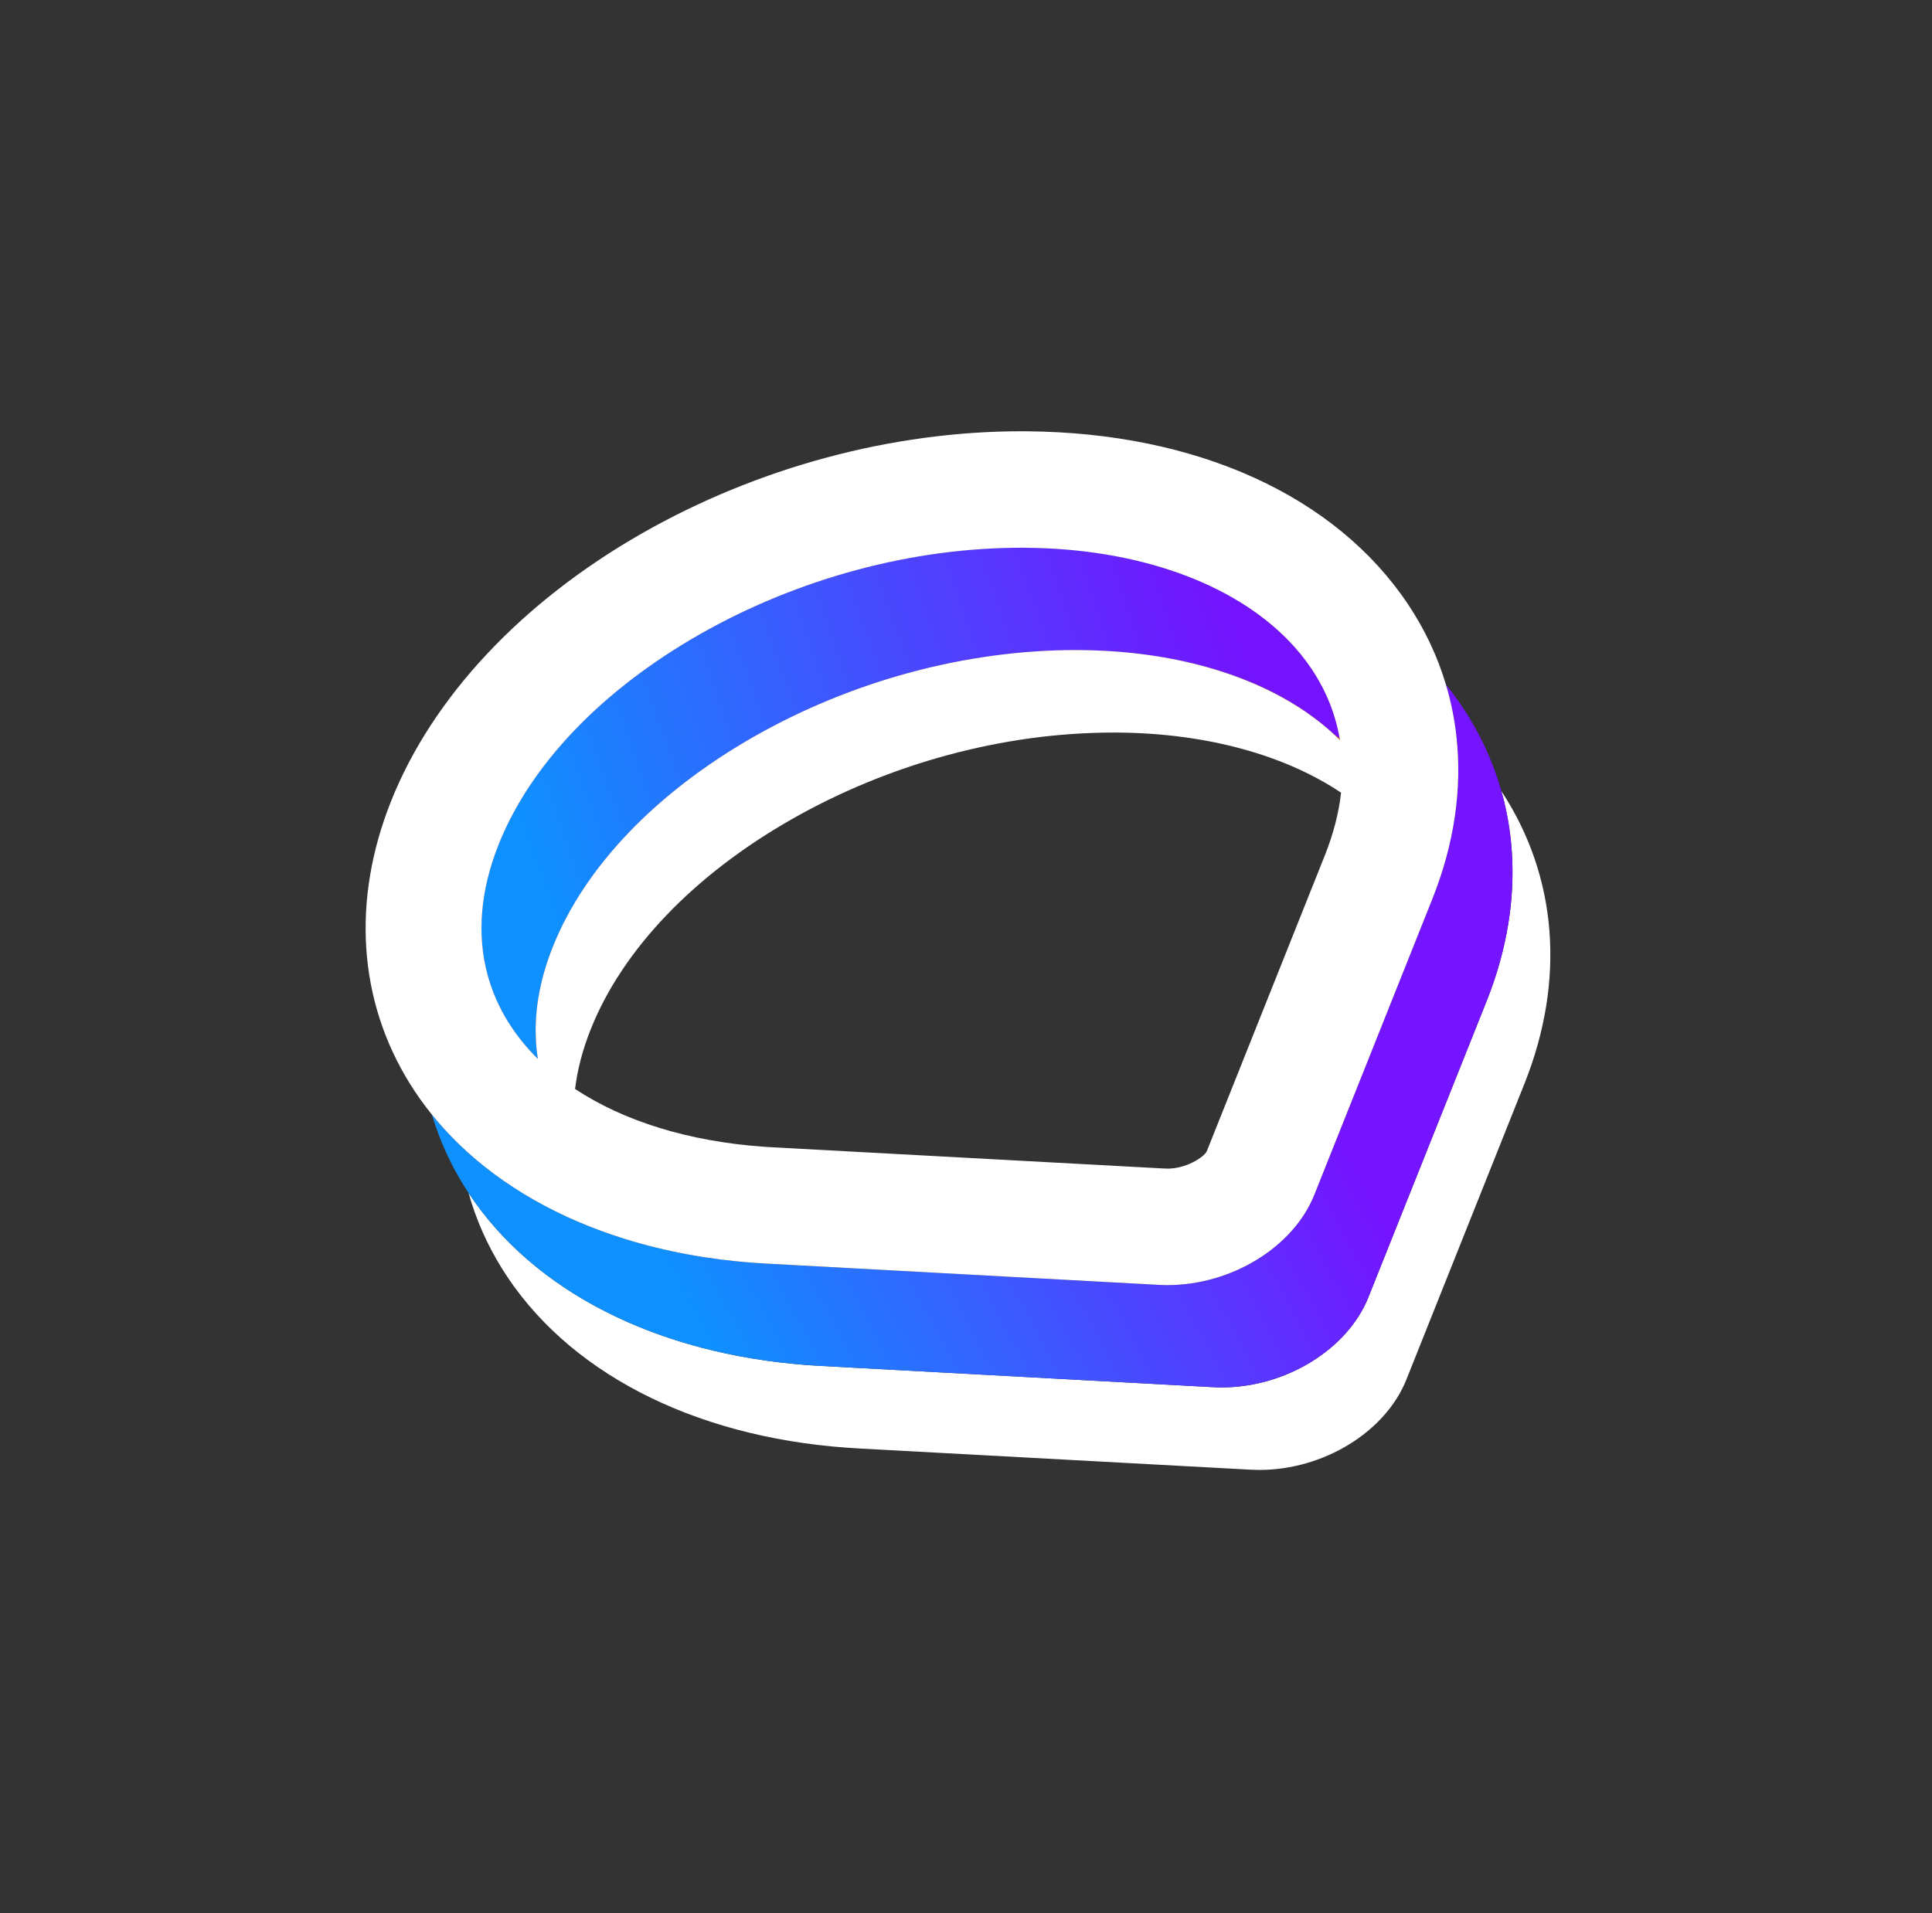
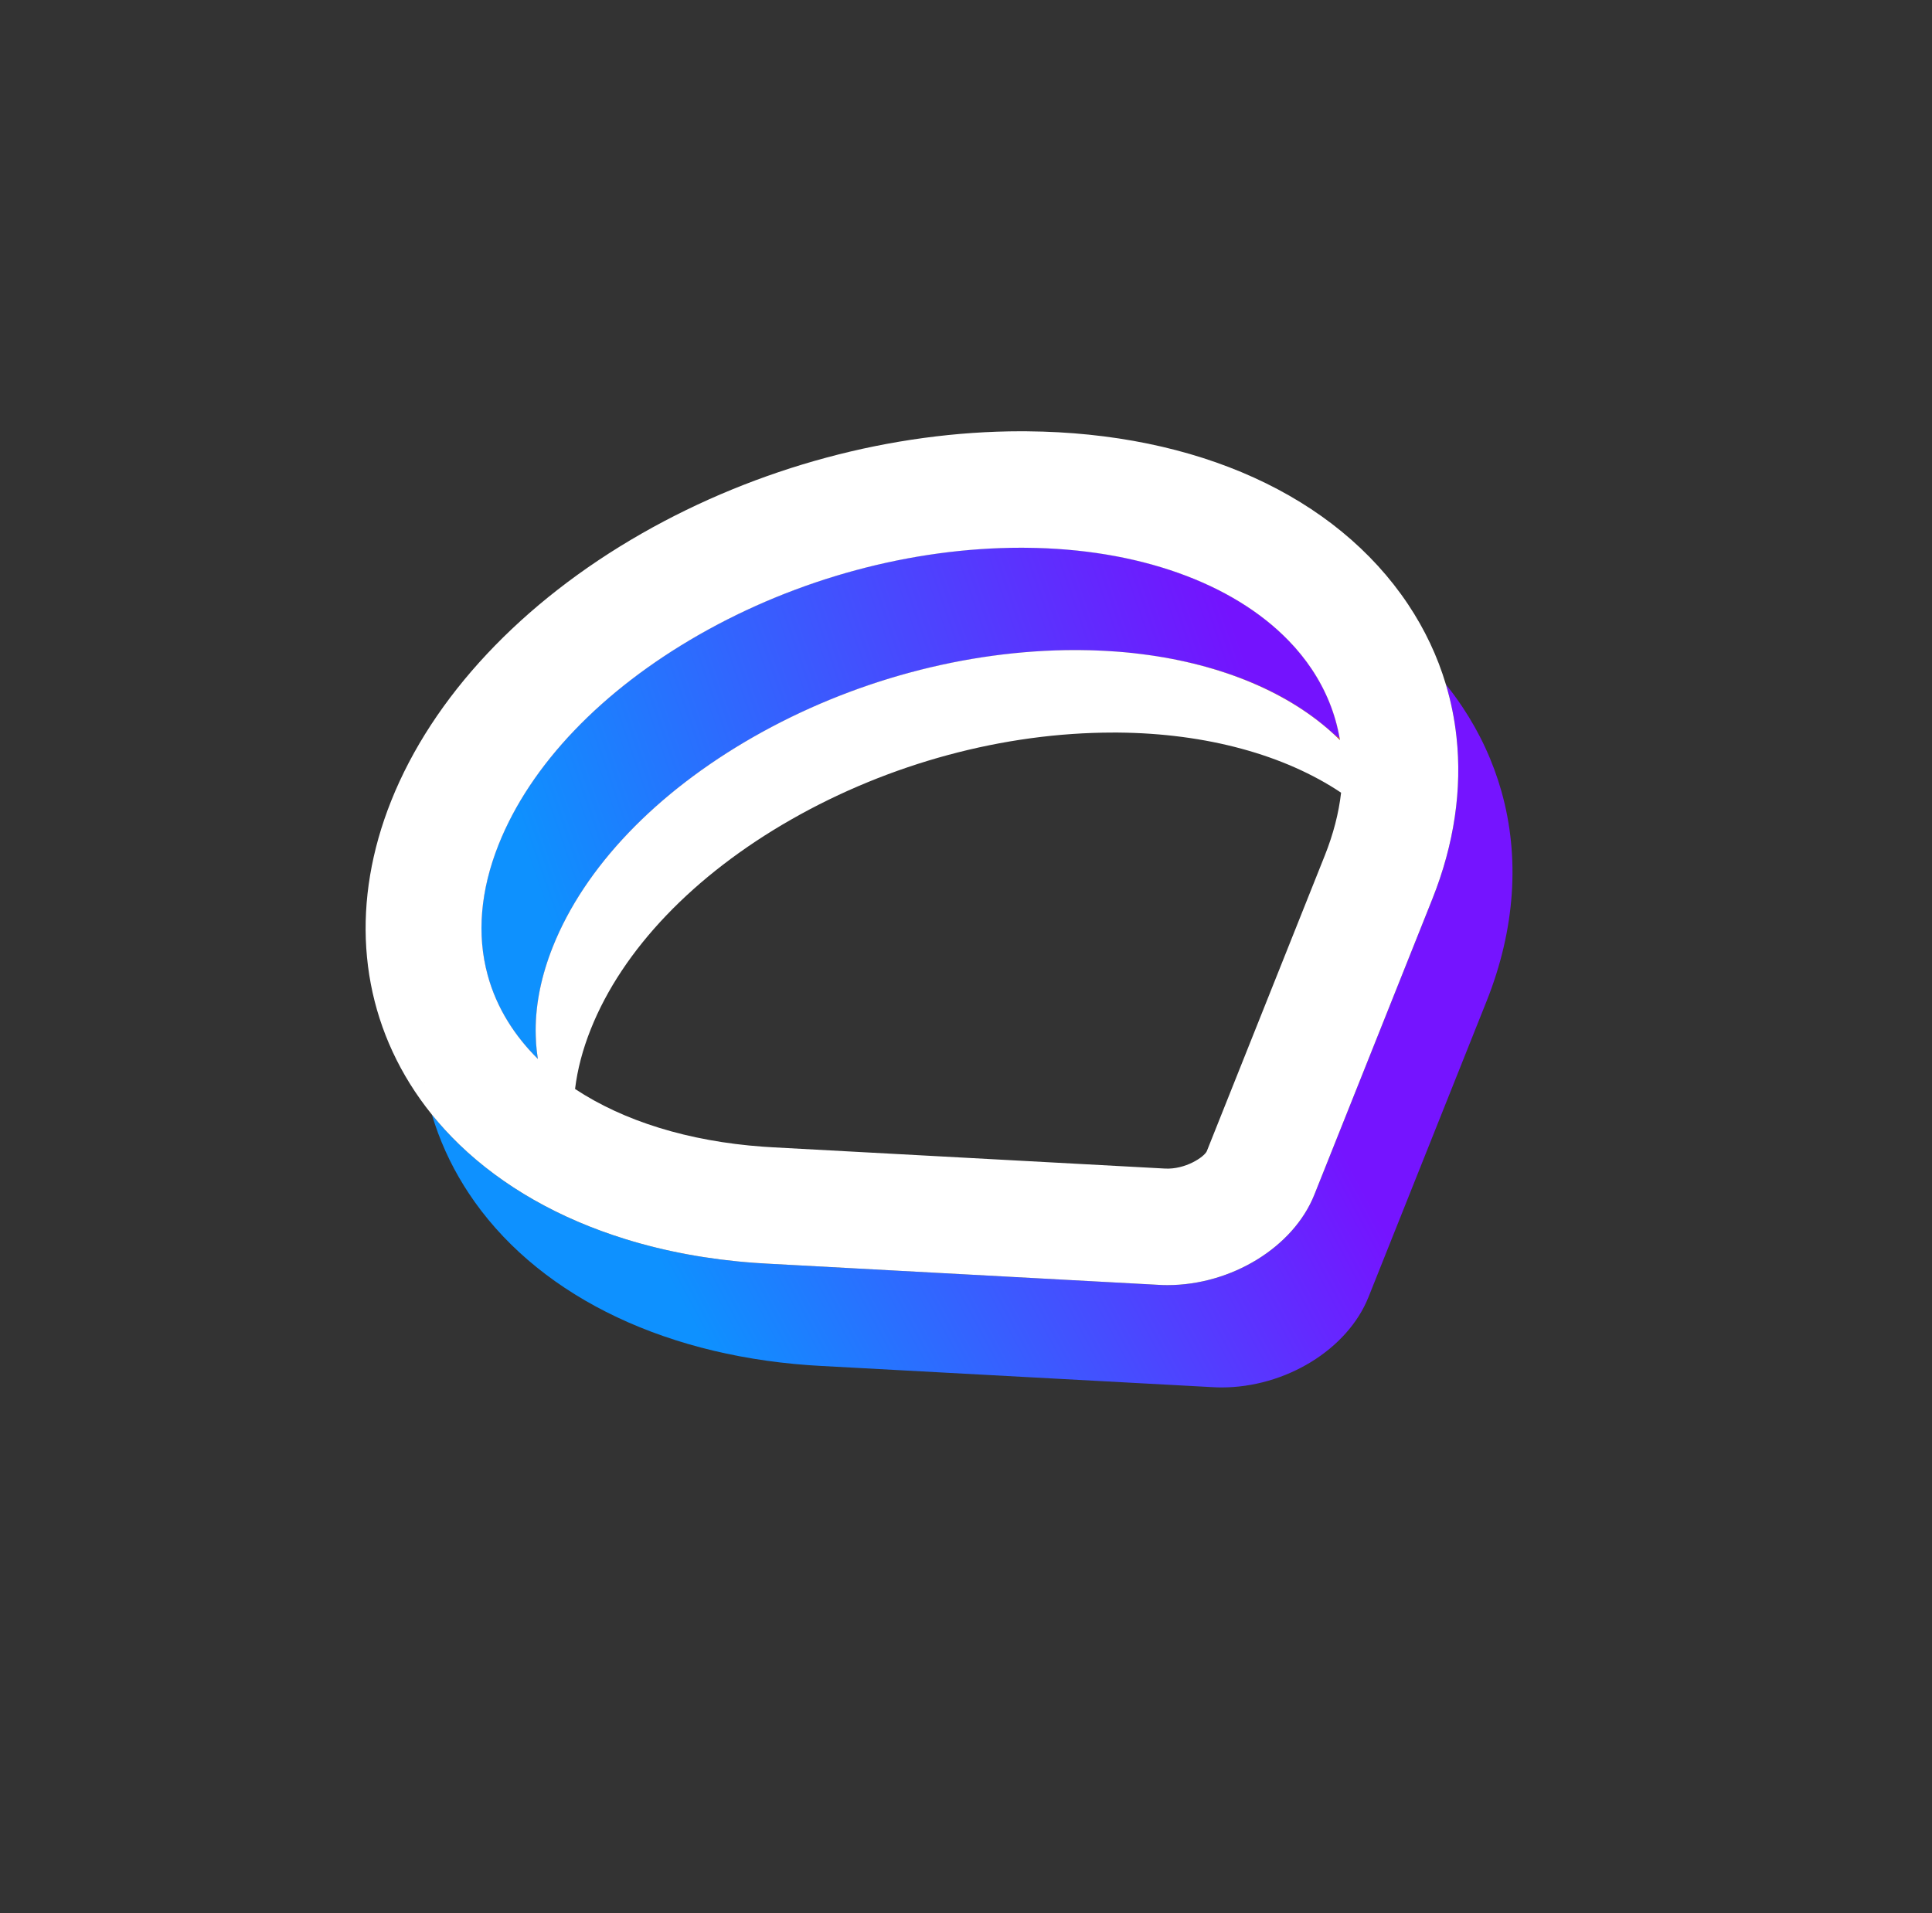
<svg xmlns="http://www.w3.org/2000/svg" width="106" height="105" viewBox="0 0 106 105" fill="none">
  <rect x="0" y="0" width="106" height="105" fill="#333333" stroke="none" />
-   <rect width="105.12" height="104.333" rx="30.72" />
  <g clip-path="url(#clip0_366_1909)">
-     <path d="M82.373 43.412C83.398 47.036 83.136 50.997 81.562 54.944L75.082 71.181C73.93 74.067 70.523 76.14 67.027 76.14C66.869 76.14 66.711 76.136 66.551 76.126L45.04 74.96C44.814 74.949 44.589 74.935 44.365 74.918C36.051 74.316 29.279 70.879 25.708 65.468C26.113 66.911 26.724 68.301 27.539 69.613C31.042 75.245 37.936 78.829 46.446 79.446C46.668 79.462 46.892 79.475 47.117 79.489L68.63 80.655C68.788 80.663 68.946 80.667 69.104 80.667C72.602 80.667 76.009 78.596 77.162 75.708L83.639 59.473C85.902 53.798 85.451 48.099 82.373 43.412Z" fill="white" />
    <path d="M73.5 40.516C73.267 39.174 72.756 37.903 71.972 36.725C71.606 36.177 71.186 35.658 70.713 35.17C67.643 31.99 62.423 30.109 56.292 30.061C56.208 30.058 56.119 30.058 56.032 30.058C50.023 30.058 43.76 31.747 38.364 34.827C33.01 37.884 29.104 41.969 27.363 46.333C26.354 48.862 26.153 51.299 26.756 53.511C26.999 54.408 27.375 55.268 27.88 56.081C28.333 56.809 28.88 57.487 29.512 58.115C29.497 58.028 29.485 57.943 29.474 57.855C29.462 57.763 29.451 57.669 29.441 57.577C29.429 57.474 29.422 57.371 29.414 57.269C29.404 57.133 29.398 56.997 29.395 56.862C29.391 56.761 29.389 56.66 29.389 56.56C29.387 55.078 29.703 53.532 30.335 51.948C32.077 47.584 35.984 43.499 41.337 40.442C46.731 37.363 52.997 35.674 59.006 35.674C59.092 35.674 59.179 35.674 59.266 35.676C59.445 35.678 59.624 35.679 59.802 35.685C59.923 35.687 60.043 35.691 60.162 35.697C60.27 35.701 60.378 35.705 60.484 35.711C60.544 35.712 60.601 35.714 60.659 35.72C60.848 35.73 61.035 35.742 61.22 35.755C61.526 35.778 61.829 35.805 62.13 35.836C62.147 35.838 62.164 35.838 62.18 35.842C62.328 35.858 62.477 35.875 62.623 35.895C62.766 35.912 62.908 35.931 63.049 35.951C67.418 36.571 71.095 38.203 73.516 40.615C73.514 40.582 73.508 40.549 73.5 40.516Z" fill="url(#paint0_linear_366_1909)" />
    <path d="M81.562 54.944L75.083 71.181C73.93 74.067 70.523 76.14 67.027 76.14C66.869 76.14 66.711 76.136 66.551 76.126L45.04 74.96C44.814 74.949 44.589 74.935 44.365 74.918C36.051 74.316 29.279 70.879 25.708 65.468C25.623 65.34 25.543 65.212 25.462 65.084C24.689 63.843 24.101 62.529 23.696 61.168C24.159 61.741 24.66 62.287 25.2 62.808C27.585 65.111 30.692 66.878 34.311 67.999C36.501 68.679 38.877 69.121 41.395 69.303C41.617 69.32 41.841 69.334 42.066 69.345L63.579 70.511C63.737 70.521 63.895 70.525 64.053 70.525C67.551 70.525 70.959 68.452 72.111 65.566L78.378 49.856L78.588 49.329C79.789 46.319 80.226 43.303 79.91 40.433C79.804 39.455 79.61 38.494 79.328 37.556C79.646 37.952 79.945 38.36 80.226 38.781C81.198 40.235 81.913 41.791 82.373 43.412C83.398 47.036 83.136 50.997 81.562 54.944Z" fill="url(#paint1_linear_366_1909)" />
-     <path d="M23.294 59.479C23.288 59.453 23.282 59.428 23.278 59.403C23.274 59.386 23.272 59.37 23.27 59.353C23.278 59.395 23.286 59.436 23.294 59.479Z" fill="url(#paint2_linear_366_1909)" />
    <path d="M73.5 40.516C73.354 40.423 73.215 40.316 73.082 40.196C70.64 37.981 67.156 36.518 63.049 35.951C62.908 35.931 62.766 35.912 62.623 35.895C62.477 35.875 62.328 35.858 62.18 35.842C62.164 35.838 62.147 35.838 62.13 35.836C61.829 35.803 61.526 35.778 61.22 35.755C61.035 35.74 60.848 35.728 60.659 35.72C60.601 35.714 60.544 35.712 60.484 35.711C60.378 35.705 60.27 35.699 60.162 35.697C60.043 35.691 59.923 35.687 59.802 35.685C59.624 35.679 59.445 35.678 59.266 35.676C59.179 35.674 59.093 35.674 59.006 35.674C52.997 35.674 46.731 37.363 41.337 40.442C35.984 43.499 32.077 47.584 30.335 51.948C29.703 53.532 29.387 55.078 29.389 56.56C29.389 56.66 29.391 56.761 29.395 56.862C29.398 56.997 29.404 57.133 29.414 57.269C29.422 57.371 29.431 57.474 29.441 57.577C29.451 57.669 29.462 57.763 29.474 57.855C29.485 57.943 29.497 58.028 29.512 58.115C28.88 57.487 28.333 56.809 27.88 56.081C27.375 55.268 26.999 54.408 26.756 53.511C26.153 51.299 26.354 48.862 27.363 46.333C29.104 41.969 33.01 37.884 38.364 34.827C43.76 31.747 50.023 30.058 56.032 30.058C56.119 30.058 56.208 30.058 56.292 30.061C62.423 30.109 67.643 31.99 70.713 35.17C71.186 35.658 71.606 36.177 71.972 36.725C72.756 37.903 73.267 39.174 73.5 40.516Z" fill="url(#paint3_linear_366_1909)" />
    <path d="M23.27 59.353C23.272 59.37 23.274 59.386 23.278 59.403C23.282 59.428 23.288 59.453 23.294 59.479C23.286 59.436 23.278 59.395 23.27 59.353Z" fill="white" />
    <path d="M79.91 40.433C79.804 39.455 79.609 38.494 79.328 37.556C78.869 36.022 78.177 34.548 77.254 33.165C73.277 27.206 65.657 23.744 56.344 23.669C56.242 23.667 56.14 23.667 56.036 23.667C48.94 23.667 41.561 25.652 35.223 29.27C28.624 33.038 23.735 38.252 21.461 43.954C19.287 49.401 19.653 54.909 22.488 59.469C22.854 60.058 23.257 60.623 23.696 61.168C24.159 61.741 24.66 62.287 25.199 62.808C27.585 65.111 30.692 66.878 34.311 67.999C36.5 68.679 38.877 69.121 41.395 69.303C41.617 69.32 41.84 69.334 42.066 69.345L63.579 70.511C63.737 70.521 63.895 70.525 64.053 70.525C67.551 70.525 70.958 68.452 72.111 65.566L78.378 49.856L78.588 49.329C79.789 46.319 80.226 43.303 79.91 40.433ZM23.278 59.403C23.274 59.386 23.272 59.37 23.27 59.353C23.278 59.395 23.286 59.436 23.293 59.479C23.288 59.453 23.282 59.428 23.278 59.403ZM29.395 56.862C29.399 56.997 29.404 57.133 29.414 57.269C29.422 57.371 29.431 57.474 29.441 57.577C29.451 57.669 29.462 57.763 29.474 57.855C29.485 57.943 29.497 58.028 29.512 58.115C28.88 57.487 28.333 56.809 27.88 56.081C27.375 55.268 26.999 54.408 26.756 53.511C26.153 51.299 26.354 48.862 27.363 46.333C29.104 41.969 33.01 37.884 38.364 34.827C43.76 31.748 50.023 30.059 56.032 30.059C56.119 30.059 56.208 30.059 56.292 30.061C62.423 30.109 67.644 31.99 70.714 35.17C71.186 35.658 71.606 36.177 71.972 36.725C72.756 37.903 73.267 39.174 73.5 40.516C73.508 40.549 73.514 40.582 73.516 40.615C71.095 38.203 67.418 36.571 63.049 35.951C62.908 35.931 62.766 35.912 62.623 35.895C62.477 35.875 62.328 35.858 62.18 35.842C62.165 35.838 62.147 35.838 62.13 35.836C61.829 35.805 61.527 35.778 61.22 35.755C61.035 35.742 60.848 35.73 60.66 35.72C60.602 35.714 60.544 35.712 60.484 35.711C60.378 35.705 60.27 35.701 60.162 35.697C60.043 35.691 59.923 35.687 59.802 35.685C59.625 35.679 59.445 35.678 59.266 35.676C59.179 35.674 59.093 35.674 59.006 35.674C52.997 35.674 46.732 37.363 41.337 40.442C35.984 43.499 32.077 47.584 30.335 51.948C29.703 53.532 29.387 55.078 29.389 56.56C29.389 56.66 29.391 56.761 29.395 56.862ZM72.685 46.95L66.21 63.18C66.058 63.5 65.032 64.187 63.922 64.129L42.411 62.963C42.228 62.953 42.045 62.942 41.858 62.928C37.761 62.632 34.215 61.522 31.551 59.761C31.68 58.692 31.968 57.594 32.415 56.476C34.155 52.112 38.061 48.026 43.415 44.971C48.811 41.891 55.075 40.202 61.083 40.202H61.344C66.196 40.243 70.48 41.428 73.579 43.501C73.452 44.622 73.153 45.777 72.685 46.95Z" fill="white" />
  </g>
  <defs>
    <linearGradient id="paint0_linear_366_1909" x1="43.155" y1="32.4" x2="52.283" y2="51.022" gradientUnits="userSpaceOnUse">
      <stop stop-color="#5945D0" />
      <stop offset="0.17" stop-color="#5C45CC" />
      <stop offset="0.31" stop-color="#6546C1" />
      <stop offset="0.45" stop-color="#7548AF" />
      <stop offset="0.59" stop-color="#8B4B95" />
      <stop offset="0.72" stop-color="#A74E75" />
      <stop offset="0.85" stop-color="#CA534C" />
      <stop offset="0.98" stop-color="#F3581D" />
      <stop offset="1" stop-color="#FB5915" />
    </linearGradient>
    <linearGradient id="paint1_linear_366_1909" x1="81.739" y1="46.736" x2="37.033" y2="70.847" gradientUnits="userSpaceOnUse">
      <stop offset="0.293" stop-color="#7514FF" />
      <stop offset="1" stop-color="#0E91FF" />
    </linearGradient>
    <linearGradient id="paint2_linear_366_1909" x1="23.255" y1="59.361" x2="23.309" y2="59.471" gradientUnits="userSpaceOnUse">
      <stop stop-color="#5945D0" />
      <stop offset="0.36" stop-color="#5A45CE" />
      <stop offset="0.51" stop-color="#6045C6" />
      <stop offset="0.62" stop-color="#6B47BA" />
      <stop offset="0.7" stop-color="#7A49A9" />
      <stop offset="0.78" stop-color="#8E4B92" />
      <stop offset="0.85" stop-color="#A64E76" />
      <stop offset="0.91" stop-color="#C35255" />
      <stop offset="0.97" stop-color="#E3562F" />
      <stop offset="1" stop-color="#FB5915" />
    </linearGradient>
    <linearGradient id="paint3_linear_366_1909" x1="68.244" y1="35.805" x2="29.664" y2="49.25" gradientUnits="userSpaceOnUse">
      <stop stop-color="#7413FE" />
      <stop offset="1" stop-color="#0E91FE" />
    </linearGradient>
    <clipPath id="clip0_366_1909">
      <rect width="65" height="57" fill="white" transform="translate(20.06 23.667)" />
    </clipPath>
  </defs>
</svg>